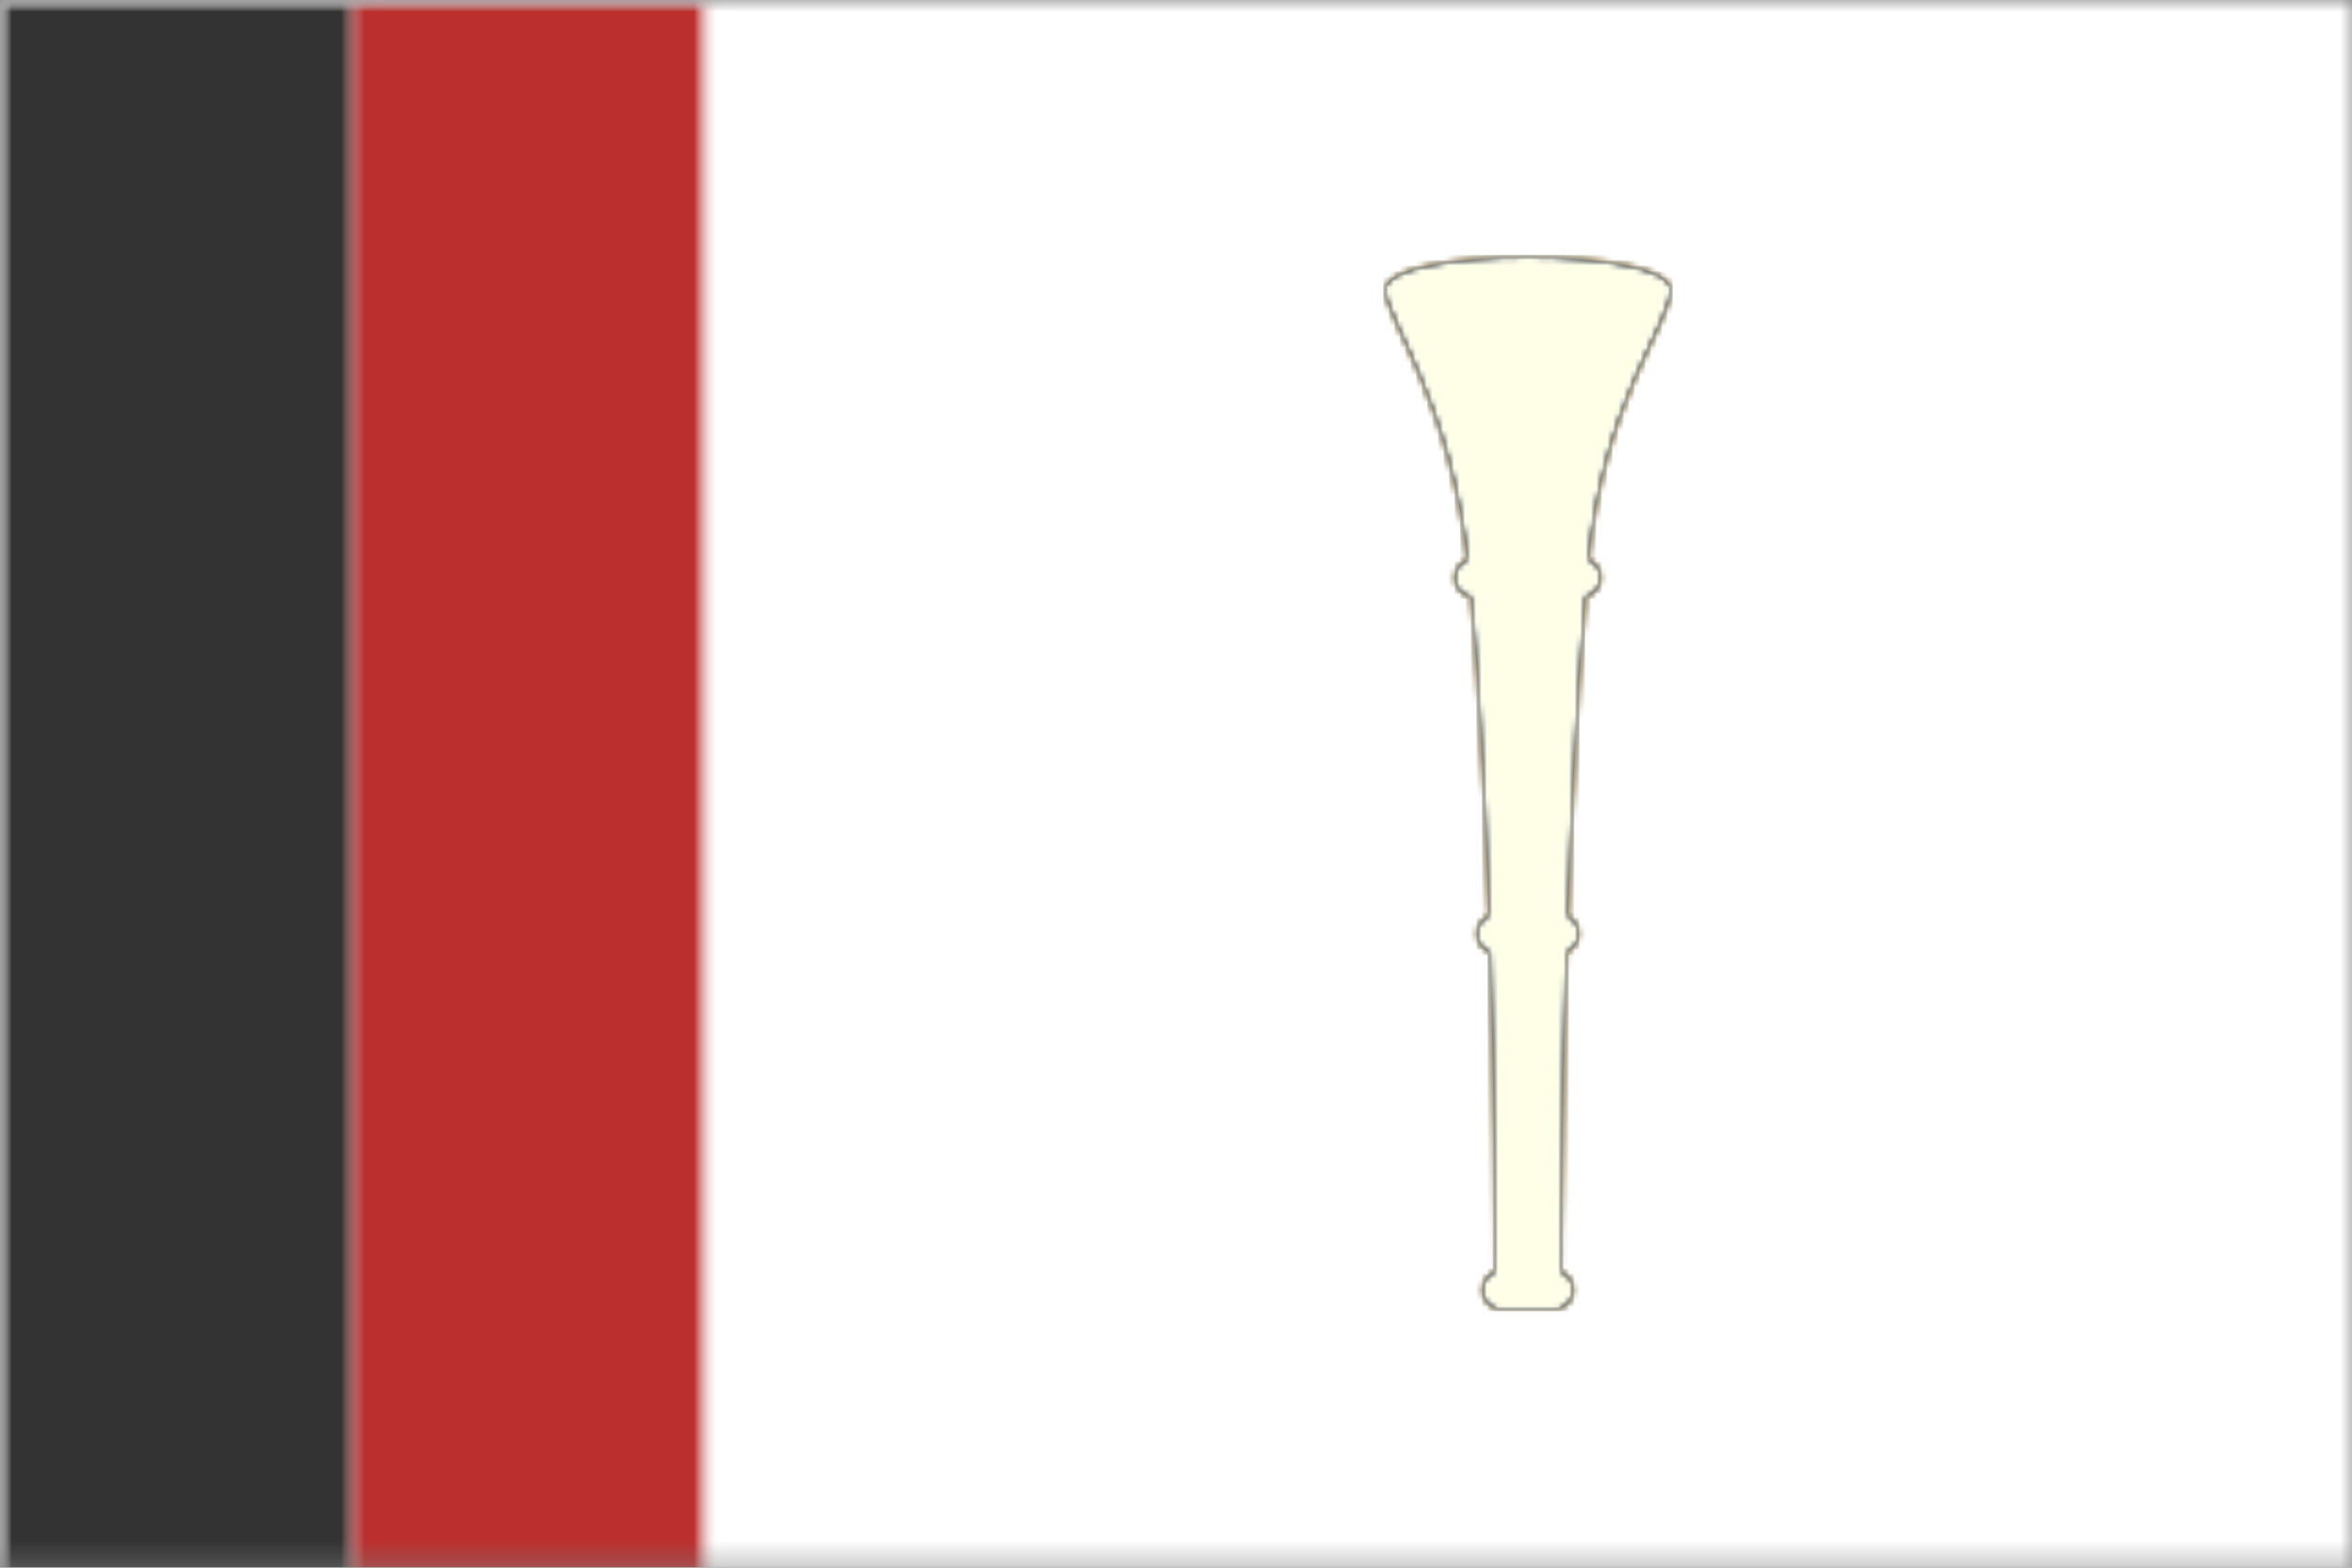
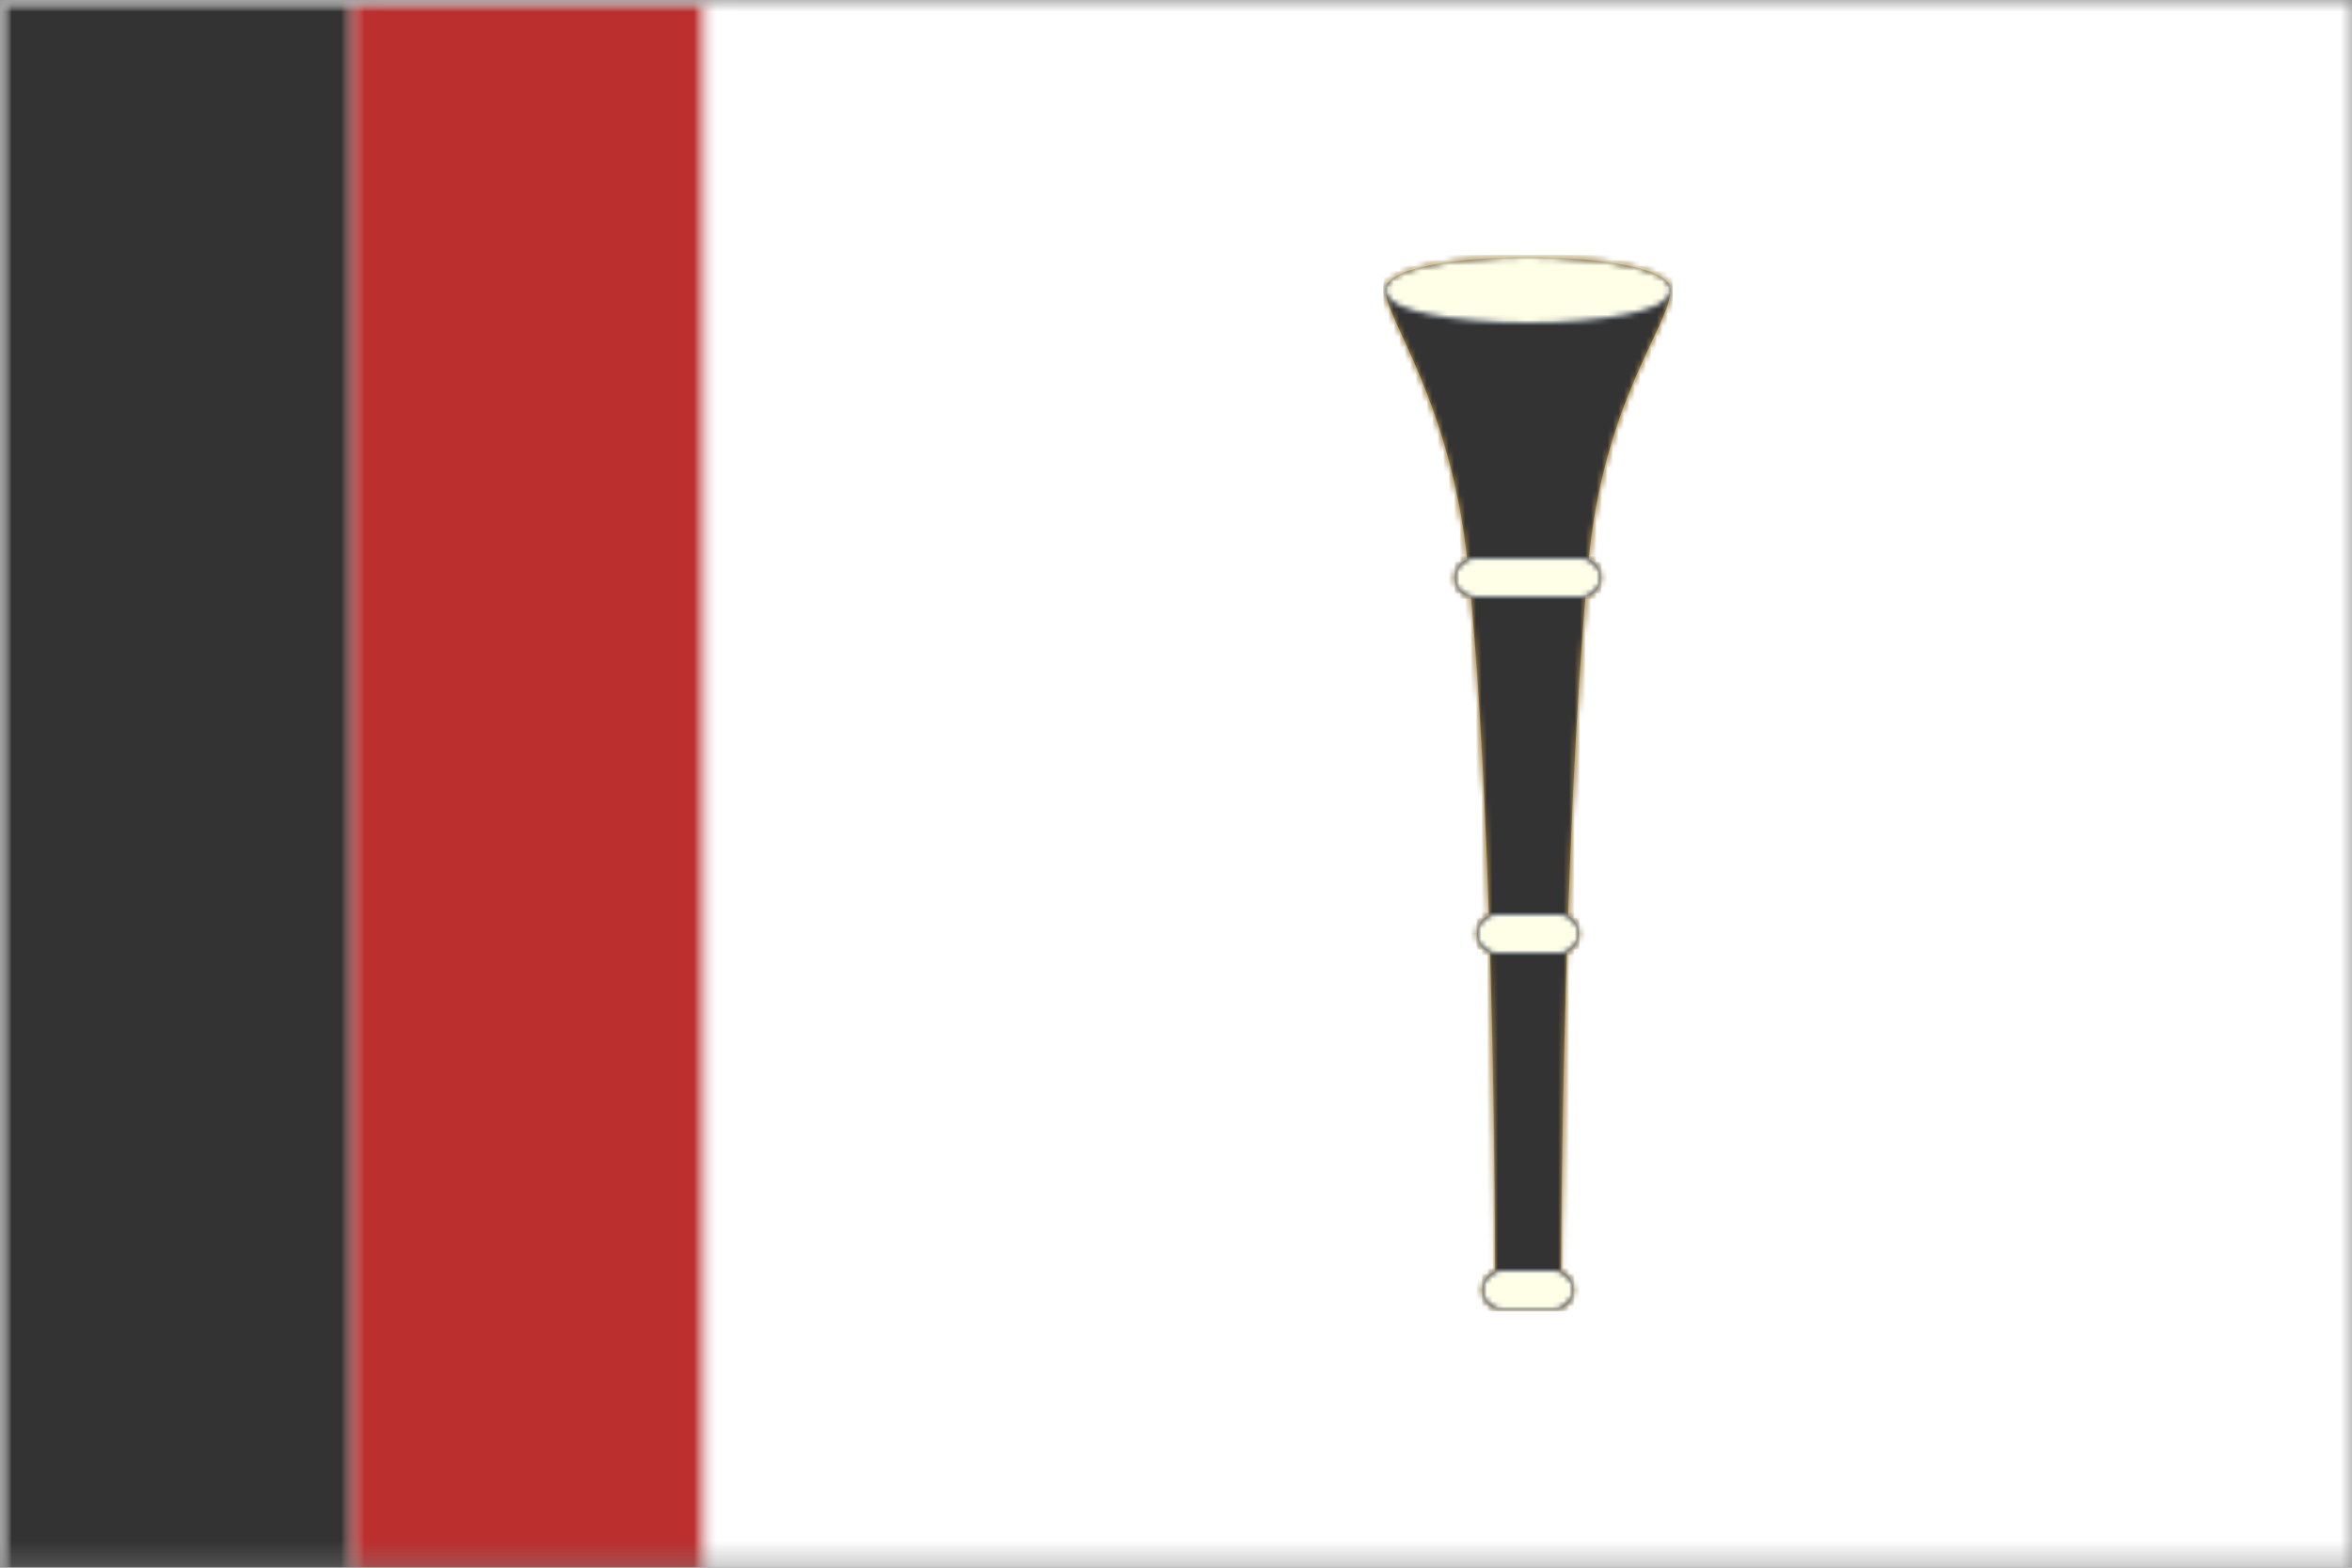
<svg xmlns="http://www.w3.org/2000/svg" xmlns:ns1="http://sodipodi.sourceforge.net/DTD/sodipodi-0.dtd" xmlns:ns2="http://www.inkscape.org/namespaces/inkscape" viewBox="-10 -10 3000 2000" version="1.1" width="3000" height="2000" id="svg18318" ns1:docname="125.svg" ns2:version="1.2.2 (732a01da63, 2022-12-09)">
  <rect x="-10" y="-10" width="3000" height="2000" fill="#808080" stroke="none" />
  <defs id="defs18322" />
  <ns1:namedview id="namedview18320" pagecolor="#ffffff" bordercolor="#000000" borderopacity="0.25" ns2:showpageshadow="2" ns2:pageopacity="0.0" ns2:pagecheckerboard="0" ns2:deskcolor="#d1d1d1" showgrid="false" ns2:zoom="0.75291267" ns2:cx="510.6834" ns2:cy="343.9974" ns2:window-width="1366" ns2:window-height="697" ns2:window-x="-8" ns2:window-y="-8" ns2:window-maximized="1" ns2:current-layer="svg18318" />
  <style id="style18106" />
  <g transform="matrix(30,0,0,30,-10,-10)" id="g18316">
    <g id="g18108" />
    <g id="g18312">
      <g id="g18310">
        <defs id="defs18170">
          <pattern width="20" height="20" patternUnits="userSpaceOnUse" id="void">
            <rect x="0" y="0" width="20" height="20" fill="#fff" class="light" id="rect18112" />
            <rect x="0" y="0" width="10" height="10" fill="#ddd" class="dark" id="rect18114" />
            <rect x="10" y="10" width="10" height="10" fill="#ddd" class="dark" id="rect18116" />
          </pattern>
          <pattern width="4" height="4" patternUnits="userSpaceOnUse" id="selected">
            <rect x="0" y="0" width="4" height="4" fill="#f5f5f5" id="rect18119" />
            <g fill="#000" id="g18131">
              <circle cx="0" cy="0" r="0.3" id="circle18121" />
              <circle cx="4" cy="0" r="0.3" id="circle18123" />
              <circle cx="0" cy="4" r="0.3" id="circle18125" />
              <circle cx="4" cy="4" r="0.3" id="circle18127" />
              <circle cx="2" cy="2" r="0.3" id="circle18129" />
            </g>
          </pattern>
          <pattern id="ermine" width="12.5" height="20" patternUnits="userSpaceOnUse" x="-3.125" y="-5">
            <rect x="0" y="0" width="12.5" height="20" fill="#f6f6f6" id="rect18134" />
            <g fill="#333333" id="g18140">
              <path d="M 47.758,0 C 60.325,15.689 25.137,21.899 44.167,36.607     52.246,41.674 71.274,30.723 54.578,17.322     52.423,16.178 62.12,8.335 47.758,0 Z m 21.182,36.935 c     -3.232,0.327 -6.283,2.29 -9.155,7.193 -3.591,8.335     12.209,22.717 22.981,5.066 C 83.484,47.07 94.076,53.932     100,39.386 89.946,49.846 79.713,37.425 70.378,36.935 Z     M 29.805,37.099 C 20.469,37.589 10.054,50.173 0,39.55     5.924,54.096 16.519,47.07 17.416,49.358 28.009,67.009     43.806,52.627 40.215,44.292 36.984,38.736 33.395,36.936     29.805,37.099 Z m 21.004,10.132 c -8.258,37.262     -23.516,63.577 -40.212,82.535 7.002,-1.961     14.719,-7.192 22.259,-11.932 -4.668,9.806 -9.155,18.141     -13.822,26.803 2.693,-0.981 11.49,-9.644 23.339,-22.392     1.795,17.487 4.305,25.824 8.075,37.755 3.052,-11.93     5.208,-19.941 7.542,-37.918 7.181,8.008 14.002,16.18     23.696,23.044 L 68.221,117.347 c 7.002,4.413     14.723,10.293 22.084,12.744 C 72.711,110.152     57.989,84.494 50.808,47.232 Z" transform="scale(0.062,0.062)" id="path18136" />
              <path d="M 47.758,0 C 60.325,15.689 25.137,21.899 44.167,36.607     52.246,41.674 71.274,30.723 54.578,17.322     52.423,16.178 62.12,8.335 47.758,0 Z m 21.182,36.935 c     -3.232,0.327 -6.283,2.29 -9.155,7.193 -3.591,8.335     12.209,22.717 22.981,5.066 C 83.484,47.07 94.076,53.932     100,39.386 89.946,49.846 79.713,37.425 70.378,36.935 Z     M 29.805,37.099 C 20.469,37.589 10.054,50.173 0,39.55     5.924,54.096 16.519,47.07 17.416,49.358 28.009,67.009     43.806,52.627 40.215,44.292 36.984,38.736 33.395,36.936     29.805,37.099 Z m 21.004,10.132 c -8.258,37.262     -23.516,63.577 -40.212,82.535 7.002,-1.961     14.719,-7.192 22.259,-11.932 -4.668,9.806 -9.155,18.141     -13.822,26.803 2.693,-0.981 11.49,-9.644 23.339,-22.392     1.795,17.487 4.305,25.824 8.075,37.755 3.052,-11.93     5.208,-19.941 7.542,-37.918 7.181,8.008 14.002,16.18     23.696,23.044 L 68.221,117.347 c 7.002,4.413     14.723,10.293 22.084,12.744 C 72.711,110.152     57.989,84.494 50.808,47.232 Z" transform="translate(6.25,10) scale(0.062,0.062)" id="path18138" />
            </g>
          </pattern>
          <pattern id="ermines" width="12.5" height="20" patternUnits="userSpaceOnUse" x="-3.125" y="-5">
            <rect x="0" y="0" width="12.5" height="20" fill="#333333" id="rect18143" />
            <g fill="#f6f6f6" id="g18149">
              <path d="M 47.758,0 C 60.325,15.689 25.137,21.899 44.167,36.607     52.246,41.674 71.274,30.723 54.578,17.322     52.423,16.178 62.12,8.335 47.758,0 Z m 21.182,36.935 c     -3.232,0.327 -6.283,2.29 -9.155,7.193 -3.591,8.335     12.209,22.717 22.981,5.066 C 83.484,47.07 94.076,53.932     100,39.386 89.946,49.846 79.713,37.425 70.378,36.935 Z     M 29.805,37.099 C 20.469,37.589 10.054,50.173 0,39.55     5.924,54.096 16.519,47.07 17.416,49.358 28.009,67.009     43.806,52.627 40.215,44.292 36.984,38.736 33.395,36.936     29.805,37.099 Z m 21.004,10.132 c -8.258,37.262     -23.516,63.577 -40.212,82.535 7.002,-1.961     14.719,-7.192 22.259,-11.932 -4.668,9.806 -9.155,18.141     -13.822,26.803 2.693,-0.981 11.49,-9.644 23.339,-22.392     1.795,17.487 4.305,25.824 8.075,37.755 3.052,-11.93     5.208,-19.941 7.542,-37.918 7.181,8.008 14.002,16.18     23.696,23.044 L 68.221,117.347 c 7.002,4.413     14.723,10.293 22.084,12.744 C 72.711,110.152     57.989,84.494 50.808,47.232 Z" transform="scale(0.062,0.062)" id="path18145" />
              <path d="M 47.758,0 C 60.325,15.689 25.137,21.899 44.167,36.607     52.246,41.674 71.274,30.723 54.578,17.322     52.423,16.178 62.12,8.335 47.758,0 Z m 21.182,36.935 c     -3.232,0.327 -6.283,2.29 -9.155,7.193 -3.591,8.335     12.209,22.717 22.981,5.066 C 83.484,47.07 94.076,53.932     100,39.386 89.946,49.846 79.713,37.425 70.378,36.935 Z     M 29.805,37.099 C 20.469,37.589 10.054,50.173 0,39.55     5.924,54.096 16.519,47.07 17.416,49.358 28.009,67.009     43.806,52.627 40.215,44.292 36.984,38.736 33.395,36.936     29.805,37.099 Z m 21.004,10.132 c -8.258,37.262     -23.516,63.577 -40.212,82.535 7.002,-1.961     14.719,-7.192 22.259,-11.932 -4.668,9.806 -9.155,18.141     -13.822,26.803 2.693,-0.981 11.49,-9.644 23.339,-22.392     1.795,17.487 4.305,25.824 8.075,37.755 3.052,-11.93     5.208,-19.941 7.542,-37.918 7.181,8.008 14.002,16.18     23.696,23.044 L 68.221,117.347 c 7.002,4.413     14.723,10.293 22.084,12.744 C 72.711,110.152     57.989,84.494 50.808,47.232 Z" transform="translate(6.25,10) scale(0.062,0.062)" id="path18147" />
            </g>
          </pattern>
          <pattern id="erminois" width="12.5" height="20" patternUnits="userSpaceOnUse" x="-3.125" y="-5">
            <rect x="0" y="0" width="12.5" height="20" fill="#f2bc51" id="rect18152" />
            <g fill="#333333" id="g18158">
              <path d="M 47.758,0 C 60.325,15.689 25.137,21.899 44.167,36.607     52.246,41.674 71.274,30.723 54.578,17.322     52.423,16.178 62.12,8.335 47.758,0 Z m 21.182,36.935 c     -3.232,0.327 -6.283,2.29 -9.155,7.193 -3.591,8.335     12.209,22.717 22.981,5.066 C 83.484,47.07 94.076,53.932     100,39.386 89.946,49.846 79.713,37.425 70.378,36.935 Z     M 29.805,37.099 C 20.469,37.589 10.054,50.173 0,39.55     5.924,54.096 16.519,47.07 17.416,49.358 28.009,67.009     43.806,52.627 40.215,44.292 36.984,38.736 33.395,36.936     29.805,37.099 Z m 21.004,10.132 c -8.258,37.262     -23.516,63.577 -40.212,82.535 7.002,-1.961     14.719,-7.192 22.259,-11.932 -4.668,9.806 -9.155,18.141     -13.822,26.803 2.693,-0.981 11.49,-9.644 23.339,-22.392     1.795,17.487 4.305,25.824 8.075,37.755 3.052,-11.93     5.208,-19.941 7.542,-37.918 7.181,8.008 14.002,16.18     23.696,23.044 L 68.221,117.347 c 7.002,4.413     14.723,10.293 22.084,12.744 C 72.711,110.152     57.989,84.494 50.808,47.232 Z" transform="scale(0.062,0.062)" id="path18154" />
-               <path d="M 47.758,0 C 60.325,15.689 25.137,21.899 44.167,36.607     52.246,41.674 71.274,30.723 54.578,17.322     52.423,16.178 62.12,8.335 47.758,0 Z m 21.182,36.935 c     -3.232,0.327 -6.283,2.29 -9.155,7.193 -3.591,8.335     12.209,22.717 22.981,5.066 C 83.484,47.07 94.076,53.932     100,39.386 89.946,49.846 79.713,37.425 70.378,36.935 Z     M 29.805,37.099 C 20.469,37.589 10.054,50.173 0,39.55     5.924,54.096 16.519,47.07 17.416,49.358 28.009,67.009     43.806,52.627 40.215,44.292 36.984,38.736 33.395,36.936     29.805,37.099 Z m 21.004,10.132 c -8.258,37.262     -23.516,63.577 -40.212,82.535 7.002,-1.961     14.719,-7.192 22.259,-11.932 -4.668,9.806 -9.155,18.141     -13.822,26.803 2.693,-0.981 11.49,-9.644 23.339,-22.392     1.795,17.487 4.305,25.824 8.075,37.755 3.052,-11.93     5.208,-19.941 7.542,-37.918 7.181,8.008 14.002,16.18     23.696,23.044 L 68.221,117.347 c 7.002,4.413     14.723,10.293 22.084,12.744 C 72.711,110.152     57.989,84.494 50.808,47.232 Z" transform="translate(6.25,10) scale(0.062,0.062)" id="path18156" />
            </g>
          </pattern>
          <pattern id="pean" width="12.5" height="20" patternUnits="userSpaceOnUse" x="-3.125" y="-5">
            <rect x="0" y="0" width="12.5" height="20" fill="#333333" id="rect18161" />
            <g fill="#f2bc51" id="g18167">
              <path d="M 47.758,0 C 60.325,15.689 25.137,21.899 44.167,36.607     52.246,41.674 71.274,30.723 54.578,17.322     52.423,16.178 62.12,8.335 47.758,0 Z m 21.182,36.935 c     -3.232,0.327 -6.283,2.29 -9.155,7.193 -3.591,8.335     12.209,22.717 22.981,5.066 C 83.484,47.07 94.076,53.932     100,39.386 89.946,49.846 79.713,37.425 70.378,36.935 Z     M 29.805,37.099 C 20.469,37.589 10.054,50.173 0,39.55     5.924,54.096 16.519,47.07 17.416,49.358 28.009,67.009     43.806,52.627 40.215,44.292 36.984,38.736 33.395,36.936     29.805,37.099 Z m 21.004,10.132 c -8.258,37.262     -23.516,63.577 -40.212,82.535 7.002,-1.961     14.719,-7.192 22.259,-11.932 -4.668,9.806 -9.155,18.141     -13.822,26.803 2.693,-0.981 11.49,-9.644 23.339,-22.392     1.795,17.487 4.305,25.824 8.075,37.755 3.052,-11.93     5.208,-19.941 7.542,-37.918 7.181,8.008 14.002,16.18     23.696,23.044 L 68.221,117.347 c 7.002,4.413     14.723,10.293 22.084,12.744 C 72.711,110.152     57.989,84.494 50.808,47.232 Z" transform="scale(0.062,0.062)" id="path18163" />
              <path d="M 47.758,0 C 60.325,15.689 25.137,21.899 44.167,36.607     52.246,41.674 71.274,30.723 54.578,17.322     52.423,16.178 62.12,8.335 47.758,0 Z m 21.182,36.935 c     -3.232,0.327 -6.283,2.29 -9.155,7.193 -3.591,8.335     12.209,22.717 22.981,5.066 C 83.484,47.07 94.076,53.932     100,39.386 89.946,49.846 79.713,37.425 70.378,36.935 Z     M 29.805,37.099 C 20.469,37.589 10.054,50.173 0,39.55     5.924,54.096 16.519,47.07 17.416,49.358 28.009,67.009     43.806,52.627 40.215,44.292 36.984,38.736 33.395,36.936     29.805,37.099 Z m 21.004,10.132 c -8.258,37.262     -23.516,63.577 -40.212,82.535 7.002,-1.961     14.719,-7.192 22.259,-11.932 -4.668,9.806 -9.155,18.141     -13.822,26.803 2.693,-0.981 11.49,-9.644 23.339,-22.392     1.795,17.487 4.305,25.824 8.075,37.755 3.052,-11.93     5.208,-19.941 7.542,-37.918 7.181,8.008 14.002,16.18     23.696,23.044 L 68.221,117.347 c 7.002,4.413     14.723,10.293 22.084,12.744 C 72.711,110.152     57.989,84.494 50.808,47.232 Z" transform="translate(6.25,10) scale(0.062,0.062)" id="path18165" />
            </g>
          </pattern>
        </defs>
        <defs id="defs18175">
          <mask id="mask_1">
            <path d="m 0,0 h 100 v 33.333 0 0 33.333 H 0 Z" clip-rule="evenodd" fill-rule="evenodd" fill="#ffffff" stroke="none" id="path18172" />
          </mask>
        </defs>
        <g mask="url(#mask_1)" id="g18308">
          <g id="g18306">
            <g id="g18304">
              <path d="m 0,0 h 100 v 33.333 0 0 33.333 H 0 Z" fill-rule="evenodd" fill="#f0f0f0" id="path18177" />
              <defs id="defs18182">
                <mask id="clip_4">
                  <path d="M 30,-30 V 96.667 L 153.28,617.182 a 600,600 0 1 1 -1e-5,-1167.696 z" clip-rule="evenodd" fill-rule="evenodd" fill="#ffffff" stroke="#ffffff" stroke-width="0.1" id="path18179" />
                </mask>
              </defs>
              <g mask="url(#clip_4)" id="g18208">
                <defs id="defs18187">
                  <mask id="clip_5">
                    <path d="M 15,-30 V 96.667 l 63.06,532.503 a 600,600 0 1 1 -7e-6,-1191.673 z" clip-rule="evenodd" fill-rule="evenodd" fill="#ffffff" stroke="#ffffff" stroke-width="0.1" id="path18184" />
                  </mask>
                </defs>
                <g mask="url(#clip_5)" id="g18193">
                  <rect y="-1000" fill="#333333" width="2000" x="-1000" height="2000" id="rect18189" />
                  <g id="g18191" />
                </g>
                <defs id="defs18198">
                  <mask id="clip_6">
                    <path d="M 15,-30 V 96.667 l -63.06,532.503 a 600,600 0 1 0 7e-6,-1191.673 z" clip-rule="evenodd" fill-rule="evenodd" fill="#ffffff" id="path18195" />
                  </mask>
                </defs>
                <g mask="url(#clip_6)" id="g18204">
                  <rect y="-1000" fill="#bb2f2e" width="2000" x="-1000" height="2000" id="rect18200" />
                  <g id="g18202" />
                </g>
                <g id="g18206" />
              </g>
              <defs id="defs18213">
                <mask id="clip_7">
                  <path d="M 30,-30 V 96.667 l -255.212,461.812 a 600,600 0 1 0 2e-5,-1050.29 z" clip-rule="evenodd" fill-rule="evenodd" fill="#ffffff" id="path18210" />
                </mask>
              </defs>
              <g mask="url(#clip_7)" id="g18300">
                <rect y="-1000" fill="#ffffff" width="2000" x="-1000" height="2000" id="rect18215" />
                <g id="g18217" />
                <g id="g18298">
                  <g id="g18296">
                    <defs id="defs18262">
                      <mask id="mask_10">
                        <defs id="defs18224">
                          <mask id="mask_11">
                            <g fill="#000000" stroke="none" stroke-width="0" id="unique-id_55_17">
                              <path stroke-dasharray="none" stroke="#000000" stroke-opacity="1" fill="#ffffff" stroke-linejoin="round" stroke-linecap="round" stroke-width="2" id="unique-id_52_18" d="m 75,10 c 0,5 11.914,20.22 15,50 5.235,50.524 5,135 5,135 h 10 c 0,0 0,-80 5,-135 2.724,-29.97 15,-44 15,-50 z" />
-                               <ellipse rx="25" stroke="#000000" fill="#ffffff" stroke-linejoin="round" stroke-linecap="round" stroke-width="2" cx="100" id="unique-id_53_19" cy="10" ry="5" />
                              <path stroke-dasharray="none" stroke="#000000" stroke-opacity="1" fill="#ffffff" stroke-linejoin="round" stroke-linecap="round" stroke-width="2" id="unique-id_54_20" d="m 95,195 h 10 c 3,0 3,-5 0,-5 H 95 c -3,0 -3.192,5 0,5 z M 90,65 h 20 c 3,0 3,-5 0,-5 H 90 c -3,0 -3.282,5 0,5 z m 4,65 h 12 c 3,0 3,-5 0,-5 H 94 c -3,0 -3.133,5 0,5 z" />
                            </g>
                          </mask>
                        </defs>
                        <g mask="url(#mask_11)" id="g18230">
                          <g fill="#000000" stroke="none" stroke-width="0" id="unique-id_55_21">
-                             <path stroke-dasharray="none" stroke="#000000" stroke-opacity="1" fill="#000000" stroke-linejoin="round" stroke-linecap="round" stroke-width="2" id="unique-id_52_22" d="m 75,10 c 0,5 11.914,20.22 15,50 5.235,50.524 5,135 5,135 h 10 c 0,0 0,-80 5,-135 2.724,-29.97 15,-44 15,-50 z" />
+                             <path stroke-dasharray="none" stroke="#000000" stroke-opacity="1" fill="#000000" stroke-linejoin="round" stroke-linecap="round" stroke-width="2" id="unique-id_52_22" d="m 75,10 h 10 c 0,0 0,-80 5,-135 2.724,-29.97 15,-44 15,-50 z" />
                            <ellipse rx="25" stroke="#000000" fill="#3f3f3f" stroke-linejoin="round" stroke-linecap="round" stroke-width="2" cx="100" id="unique-id_53_23" cy="10" ry="5" />
                            <path stroke-dasharray="none" stroke="#000000" stroke-opacity="1" fill="#000000" stroke-linejoin="round" stroke-linecap="round" stroke-width="2" id="unique-id_54_24" d="m 95,195 h 10 c 3,0 3,-5 0,-5 H 95 c -3,0 -3.192,5 0,5 z M 90,65 h 20 c 3,0 3,-5 0,-5 H 90 c -3,0 -3.282,5 0,5 z m 4,65 h 12 c 3,0 3,-5 0,-5 H 94 c -3,0 -3.133,5 0,5 z" />
                          </g>
                        </g>
                      </mask>
                      <mask id="mask_12">
                        <defs id="defs18238">
                          <mask id="mask_13">
                            <g fill="#000000" stroke="none" stroke-width="0" id="unique-id_55_25">
-                               <path stroke-dasharray="none" stroke="#000000" stroke-opacity="1" fill="#ffffff" stroke-linejoin="round" stroke-linecap="round" stroke-width="2" id="unique-id_52_26" d="m 75,10 c 0,5 11.914,20.22 15,50 5.235,50.524 5,135 5,135 h 10 c 0,0 0,-80 5,-135 2.724,-29.97 15,-44 15,-50 z" />
                              <ellipse rx="25" stroke="#000000" fill="#ffffff" stroke-linejoin="round" stroke-linecap="round" stroke-width="2" cx="100" id="unique-id_53_27" cy="10" ry="5" />
                              <path stroke-dasharray="none" stroke="#000000" stroke-opacity="1" fill="#ffffff" stroke-linejoin="round" stroke-linecap="round" stroke-width="2" id="unique-id_54_28" d="m 95,195 h 10 c 3,0 3,-5 0,-5 H 95 c -3,0 -3.192,5 0,5 z M 90,65 h 20 c 3,0 3,-5 0,-5 H 90 c -3,0 -3.282,5 0,5 z m 4,65 h 12 c 3,0 3,-5 0,-5 H 94 c -3,0 -3.133,5 0,5 z" />
                            </g>
                          </mask>
                        </defs>
                        <g mask="url(#mask_13)" id="g18244">
                          <g fill="#000000" stroke="none" stroke-width="0" id="unique-id_55_29">
                            <path stroke-dasharray="none" stroke="#000000" stroke-opacity="1" fill="#000000" stroke-linejoin="round" stroke-linecap="round" stroke-width="2" id="unique-id_52_30" d="m 75,10 c 0,5 11.914,20.22 15,50 5.235,50.524 5,135 5,135 h 10 c 0,0 0,-80 5,-135 2.724,-29.97 15,-44 15,-50 z" />
                            <ellipse rx="25" stroke="#000000" fill="#000000" stroke-linejoin="round" stroke-linecap="round" stroke-width="2" cx="100" id="unique-id_53_31" cy="10" ry="5" />
                            <path stroke-dasharray="none" stroke="#000000" stroke-opacity="1" fill="#191919" stroke-linejoin="round" stroke-linecap="round" stroke-width="2" id="unique-id_54_32" d="m 95,195 h 10 c 3,0 3,-5 0,-5 H 95 c -3,0 -3.192,5 0,5 z M 90,65 h 20 c 3,0 3,-5 0,-5 H 90 c -3,0 -3.282,5 0,5 z m 4,65 h 12 c 3,0 3,-5 0,-5 H 94 c -3,0 -3.133,5 0,5 z" />
                          </g>
                        </g>
                      </mask>
                      <mask id="mask_14">
                        <g fill="#000000" stroke="none" stroke-width="0" id="unique-id_55_33">
                          <path stroke-dasharray="none" stroke="#000000" stroke-opacity="1" fill="#000000" stroke-linejoin="round" stroke-linecap="round" stroke-width="2" id="unique-id_52_34" d="m 75,10 c 0,5 11.914,20.22 15,50 5.235,50.524 5,135 5,135 h 10 c 0,0 0,-80 5,-135 2.724,-29.97 15,-44 15,-50 z" />
                          <ellipse rx="25" stroke="#000000" fill="#000000" stroke-linejoin="round" stroke-linecap="round" stroke-width="2" cx="100" id="unique-id_53_35" cy="10" ry="5" />
                          <path stroke-dasharray="none" stroke="#000000" stroke-opacity="1" fill="#000000" stroke-linejoin="round" stroke-linecap="round" stroke-width="2" id="unique-id_54_36" d="m 95,195 h 10 c 3,0 3,-5 0,-5 H 95 c -3,0 -3.192,5 0,5 z M 90,65 h 20 c 3,0 3,-5 0,-5 H 90 c -3,0 -3.282,5 0,5 z m 4,65 h 12 c 3,0 3,-5 0,-5 H 94 c -3,0 -3.133,5 0,5 z" />
                        </g>
                      </mask>
                      <mask id="mask_15">
                        <g fill="#000000" stroke="none" stroke-width="0" id="unique-id_55_37">
                          <path stroke-dasharray="none" stroke="#000000" stroke-opacity="1" fill="#ffffff" stroke-linejoin="round" stroke-linecap="round" stroke-width="2" id="unique-id_52_38" d="m 75,10 c 0,5 11.914,20.22 15,50 5.235,50.524 5,135 5,135 h 10 c 0,0 0,-80 5,-135 2.724,-29.97 15,-44 15,-50 z" />
                          <ellipse rx="25" stroke="#000000" fill="#ffffff" stroke-linejoin="round" stroke-linecap="round" stroke-width="2" cx="100" id="unique-id_53_39" cy="10" ry="5" />
                          <path stroke-dasharray="none" stroke="#000000" stroke-opacity="1" fill="#ffffff" stroke-linejoin="round" stroke-linecap="round" stroke-width="2" id="unique-id_54_40" d="m 95,195 h 10 c 3,0 3,-5 0,-5 H 95 c -3,0 -3.192,5 0,5 z M 90,65 h 20 c 3,0 3,-5 0,-5 H 90 c -3,0 -3.282,5 0,5 z m 4,65 h 12 c 3,0 3,-5 0,-5 H 94 c -3,0 -3.133,5 0,5 z" />
                        </g>
                      </mask>
                      <mask id="mask_16">
                        <g fill="#ffffff" stroke="none" stroke-width="0" id="unique-id_55_41">
                          <path stroke-dasharray="none" stroke="#ffffff" stroke-opacity="1" fill="#ffffff" stroke-linejoin="round" stroke-linecap="round" stroke-width="2" id="unique-id_52_42" d="m 75,10 c 0,5 11.914,20.22 15,50 5.235,50.524 5,135 5,135 h 10 c 0,0 0,-80 5,-135 2.724,-29.97 15,-44 15,-50 z" />
                          <ellipse rx="25" stroke="#ffffff" fill="#ffffff" stroke-linejoin="round" stroke-linecap="round" stroke-width="2" cx="100" id="unique-id_53_43" cy="10" ry="5" />
                          <path stroke-dasharray="none" stroke="#ffffff" stroke-opacity="1" fill="#ffffff" stroke-linejoin="round" stroke-linecap="round" stroke-width="2" id="unique-id_54_44" d="m 95,195 h 10 c 3,0 3,-5 0,-5 H 95 c -3,0 -3.192,5 0,5 z M 90,65 h 20 c 3,0 3,-5 0,-5 H 90 c -3,0 -3.282,5 0,5 z m 4,65 h 12 c 3,0 3,-5 0,-5 H 94 c -3,0 -3.133,5 0,5 z" />
                        </g>
                      </mask>
                    </defs>
                    <g transform="matrix(0.233,0,0,0.233,41.667,10)" id="g18294">
                      <g id="g18292">
                        <g mask="url(#mask_16)" id="g18268">
                          <rect transform="matrix(4.286,0,0,4.286,-178.571,-42.857)" x="-500" y="-500" width="1100" height="1100" fill="#333333" id="rect18266" />
                        </g>
                        <g mask="url(#mask_15)" id="g18276">
                          <g transform="matrix(4.286,0,0,4.286,-178.571,-42.857)" id="g18274">
                            <rect y="-1000" fill="#f2bc51" width="2000" x="-1000" height="2000" id="rect18270" />
                            <g id="g18272" />
                          </g>
                        </g>
                        <g mask="url(#mask_14)" id="g18282">
                          <g fill="#333333" stroke="none" stroke-width="0" id="unique-id_55_45">
                            <path stroke-dasharray="none" stroke="#333333" stroke-opacity="1" fill="#333333" stroke-linejoin="round" stroke-linecap="round" stroke-width="2" id="unique-id_52_46" d="m 75,10 c 0,5 11.914,20.22 15,50 5.235,50.524 5,135 5,135 h 10 c 0,0 0,-80 5,-135 2.724,-29.97 15,-44 15,-50 z" />
                            <ellipse rx="25" stroke="#333333" fill="#333333" stroke-linejoin="round" stroke-linecap="round" stroke-width="2" cx="100" id="unique-id_53_47" cy="10" ry="5" />
                            <path stroke-dasharray="none" stroke="#333333" stroke-opacity="1" fill="#333333" stroke-linejoin="round" stroke-linecap="round" stroke-width="2" id="unique-id_54_48" d="m 95,195 h 10 c 3,0 3,-5 0,-5 H 95 c -3,0 -3.192,5 0,5 z M 90,65 h 20 c 3,0 3,-5 0,-5 H 90 c -3,0 -3.282,5 0,5 z m 4,65 h 12 c 3,0 3,-5 0,-5 H 94 c -3,0 -3.133,5 0,5 z" />
                          </g>
                        </g>
                        <g mask="url(#mask_10)" id="g18286">
                          <rect transform="matrix(4.286,0,0,4.286,-178.571,-42.857)" x="-500" y="-500" width="1100" height="1100" fill="#001040" style="opacity:1" id="rect18284" />
                        </g>
                        <g mask="url(#mask_12)" id="g18290">
                          <rect transform="matrix(4.286,0,0,4.286,-178.571,-42.857)" x="-500" y="-500" width="1100" height="1100" fill="#ffffe8" style="opacity:1" id="rect18288" />
                        </g>
                      </g>
                    </g>
                  </g>
                </g>
              </g>
              <g id="g18302" />
            </g>
          </g>
        </g>
      </g>
    </g>
    <g id="g18314" />
  </g>
</svg>